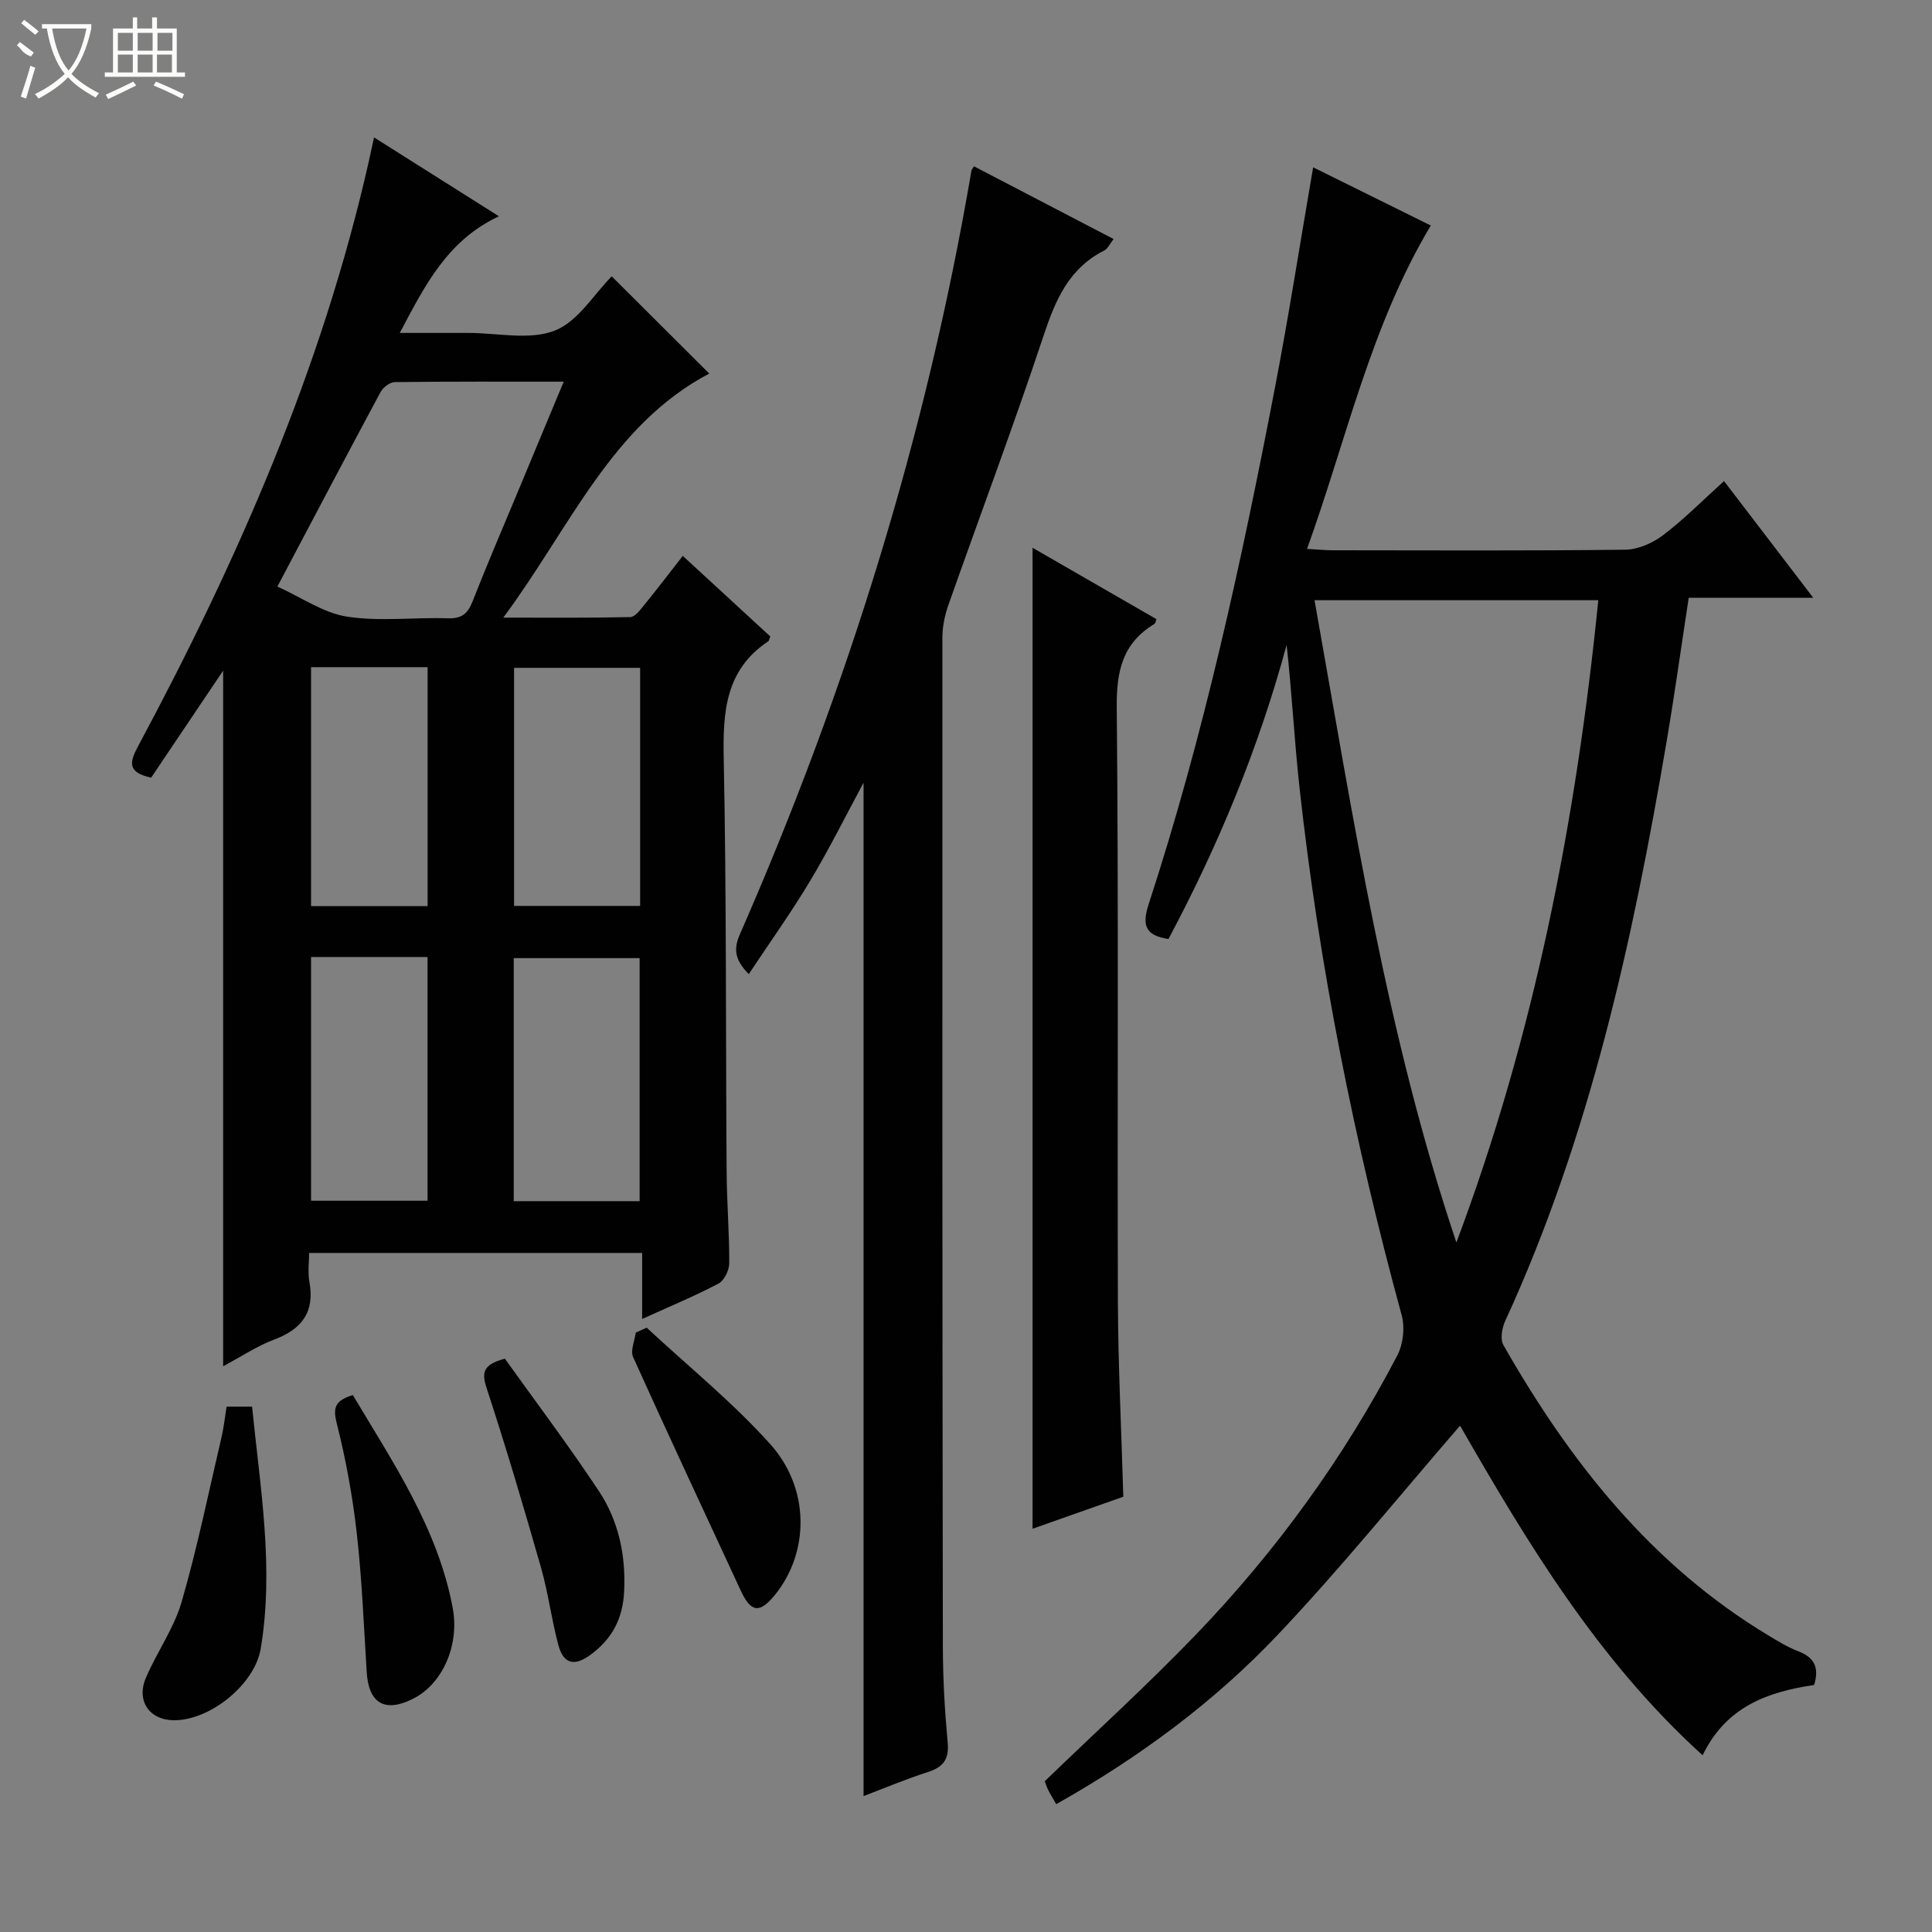
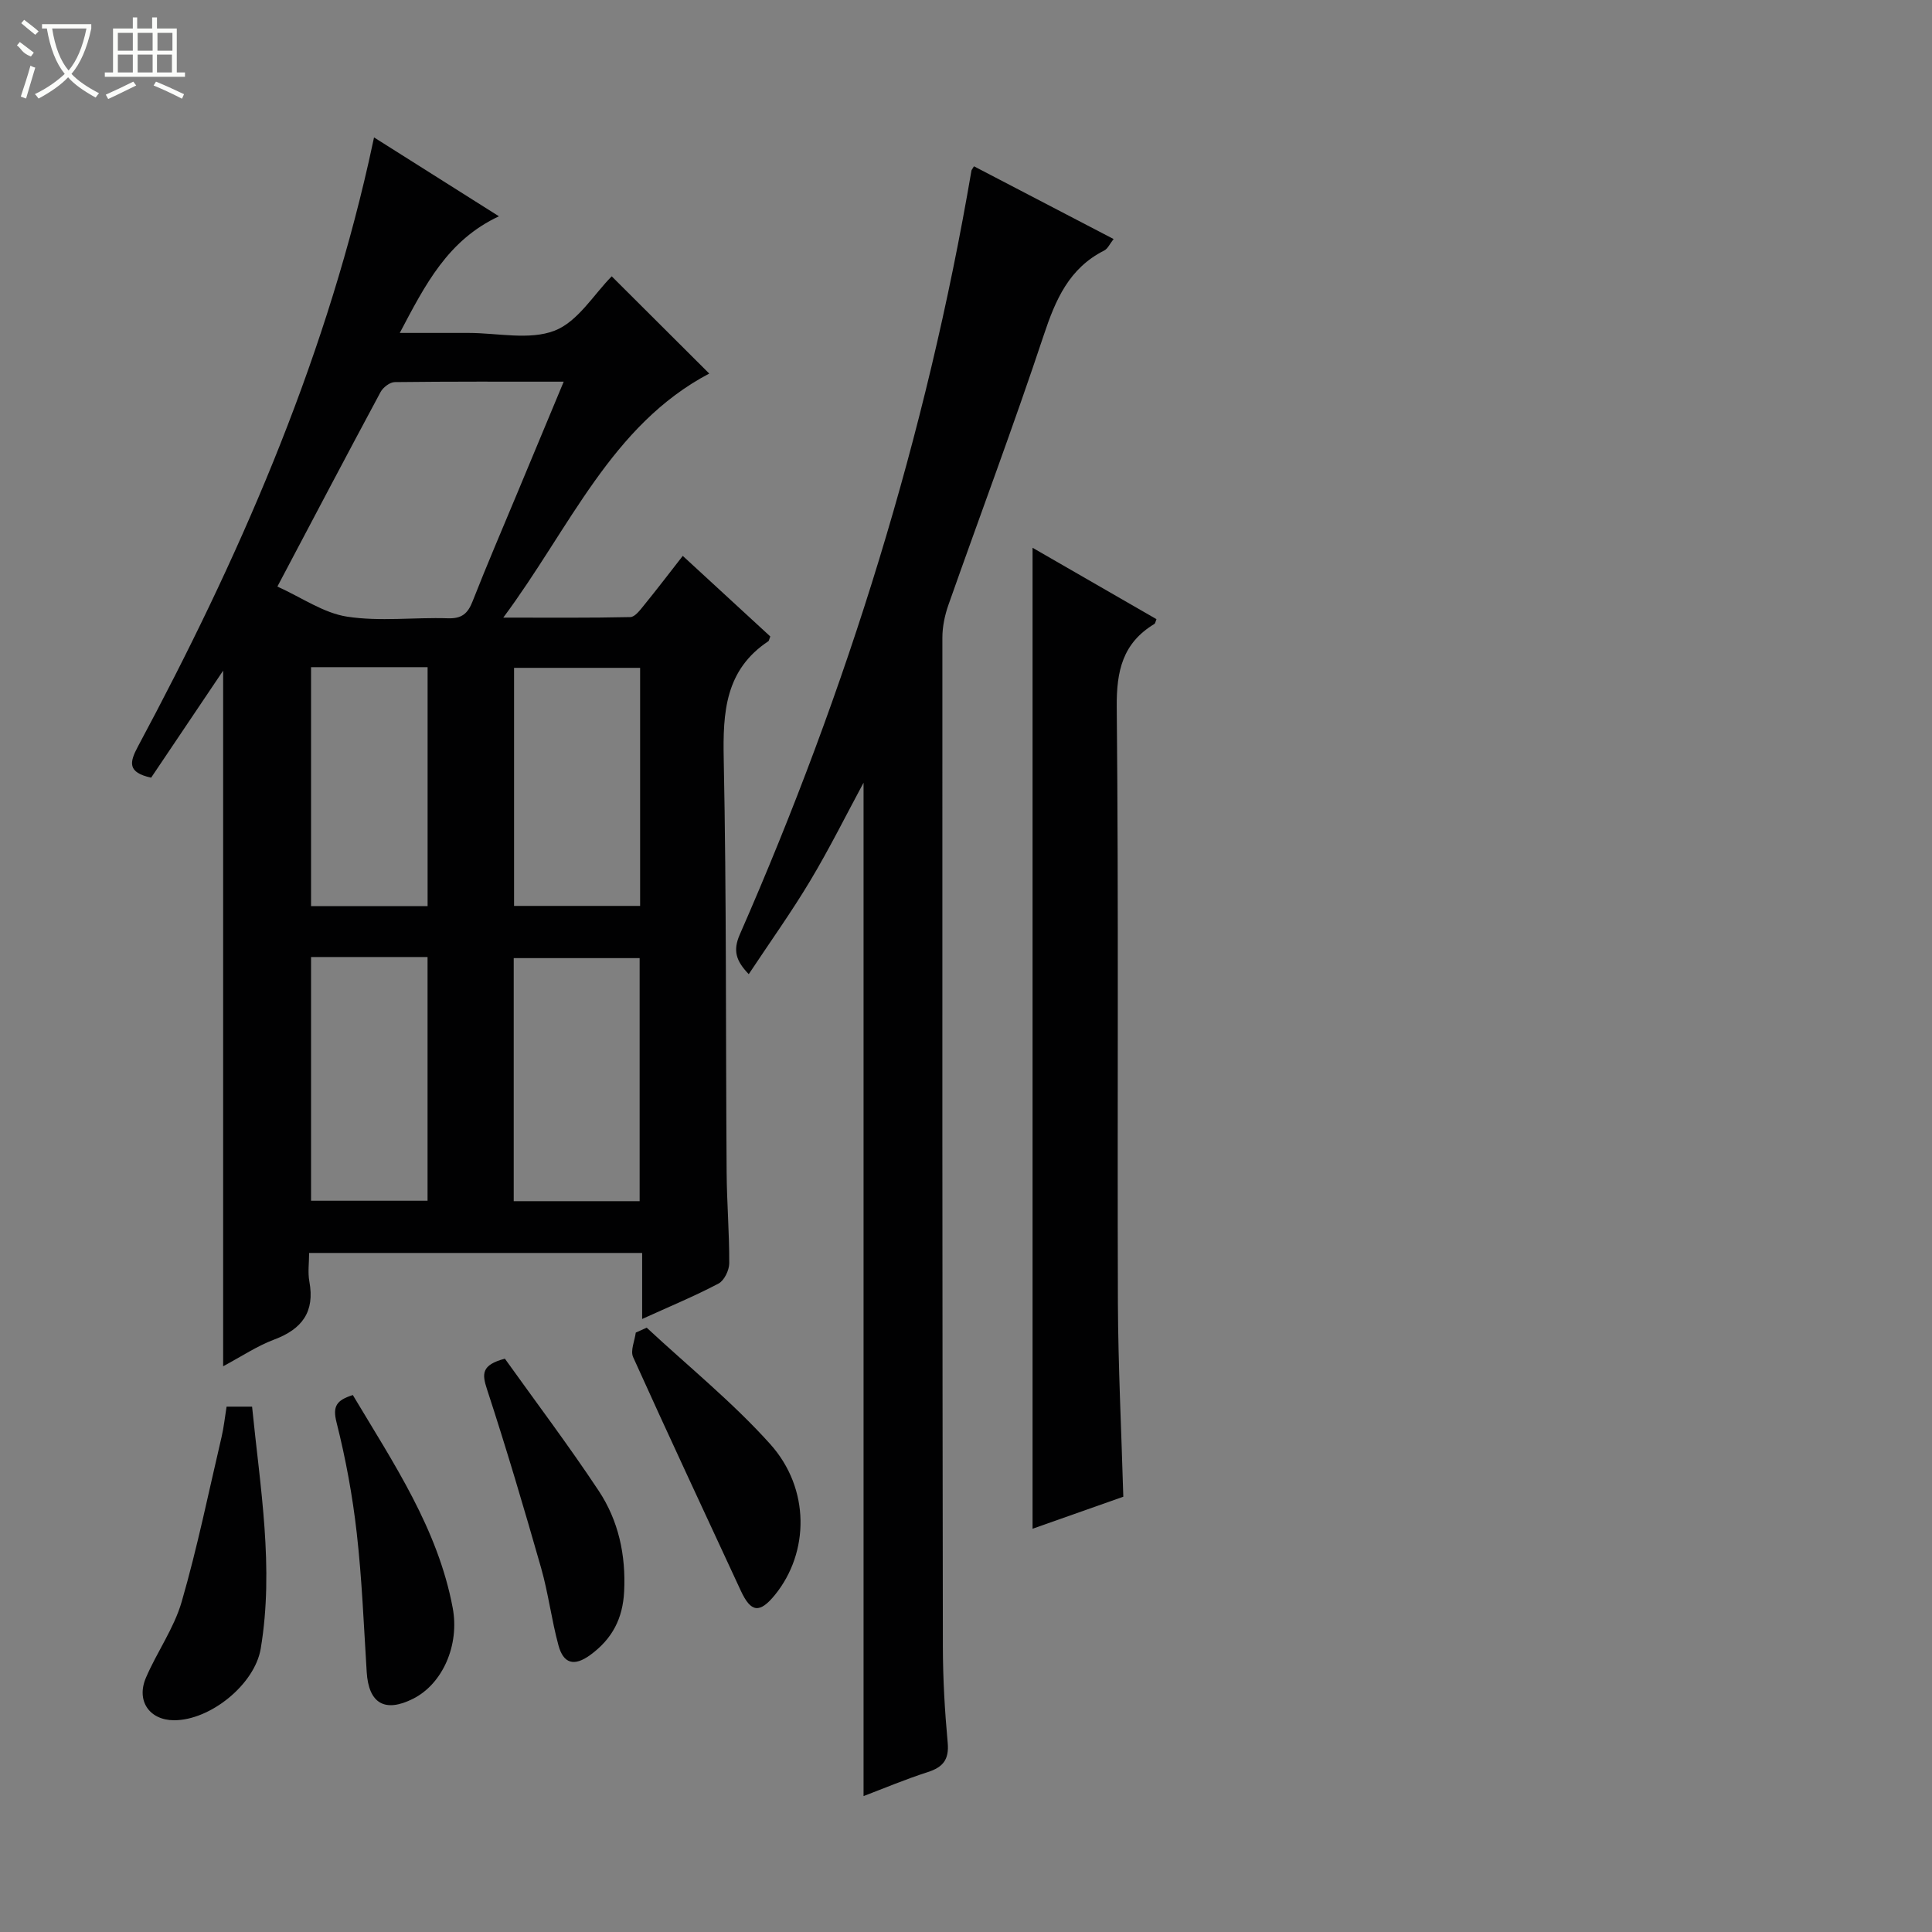
<svg xmlns="http://www.w3.org/2000/svg" enable-background="new 0 0 400 400" viewBox="0 0 400 400">
  <rect x="0" y="0" width="400" height="400" fill="#808080" stroke="none" />
  <g fill="#010102">
    <path d="m159.48 131.77c-.27.69-.28.91-.39.98-8.94 5.94-9.45 14.68-9.25 24.41.58 28.48.4 56.97.6 85.46.04 6.31.57 12.63.54 18.94-.01 1.44-1.04 3.57-2.22 4.19-4.96 2.61-10.16 4.76-15.81 7.33 0-4.78 0-9.02 0-13.67-23.09 0-45.77 0-68.95 0 0 2.02-.3 4.03.05 5.92 1.16 6.27-1.5 9.84-7.28 12.01-3.52 1.32-6.74 3.48-10.57 5.53 0-48.34 0-96.1 0-144.02-4.97 7.38-9.97 14.82-14.91 22.16-4.93-1.09-4.5-3.16-2.72-6.48 20.64-38.5 38.09-78.26 47.78-121.09.33-1.44.63-2.88 1.09-4.99 8.62 5.44 16.95 10.71 25.86 16.33-10.6 4.96-15.24 14.12-20.53 24.15h14.24c6 0 12.6 1.55 17.82-.47 4.82-1.87 8.15-7.56 11.82-11.25 6.64 6.62 13.42 13.39 20.19 20.13-20.3 10.71-28.81 31.93-42.64 50.53 9.58 0 17.94.08 26.3-.11.98-.02 2.05-1.49 2.85-2.47 2.62-3.22 5.14-6.52 8.01-10.2 6.13 5.64 12.06 11.1 18.12 16.68zm-102.05-10.33c5.05 2.28 9.55 5.48 14.43 6.23 6.82 1.05 13.92.11 20.9.34 2.84.09 4.09-.97 5.08-3.5 2.96-7.55 6.17-15.01 9.29-22.5 3.11-7.46 6.22-14.92 9.58-22.99-12.14 0-23.56-.05-34.98.09-1.01.01-2.42 1.09-2.94 2.06-6.98 12.99-13.84 26.04-21.36 40.27zm75 127.25c0-17.07 0-33.76 0-50.32-8.96 0-17.53 0-26.07 0v50.32zm-26-110.42v49.29h26.1c0-16.61 0-32.84 0-49.29-8.85 0-17.41 0-26.1 0zm-42.03 59.87v50.46h24.12c0-17.03 0-33.72 0-50.46-8.21 0-16.01 0-24.12 0zm0-60.01v49.47h24.13c0-16.69 0-33.05 0-49.47-8.22 0-16.02 0-24.13 0z" />
-     <path d="m356.94 99.6c6.1 7.98 12.02 15.73 18.47 24.16-8.98 0-17.19 0-25.78 0-1.56 10.2-2.92 20.02-4.58 29.78-6.99 41.15-15.87 81.78-33.43 119.99-.66 1.44-1.05 3.73-.36 4.94 13.76 24.16 30.63 45.54 54.88 60.14 1.99 1.2 4.01 2.44 6.16 3.26 3.18 1.22 4.45 3.2 3.3 6.99-9.36 1.37-18.19 4.36-23.09 14.55-21.74-19.7-36.38-44.16-50.22-68.24-12.5 14.43-24.56 29.37-37.72 43.27-13.28 14.03-28.82 25.48-45.89 35.09-.72-1.26-1.24-2.09-1.68-2.97-.35-.72-.58-1.49-.69-1.78 10.64-10.28 21.36-20.02 31.38-30.44 16.56-17.24 30.52-36.48 41.6-57.7 1.22-2.33 1.61-5.78.92-8.31-9.81-35.93-17.11-72.33-21.17-109.35-1.07-9.74-1.56-19.54-2.66-29.46-5.75 21.26-14.1 41.46-24.46 60.89-4.73-.71-5.55-2.76-4.11-7.18 11.39-34.89 19.18-70.69 26.1-106.67 2.91-15.12 5.28-30.35 7.96-45.92 7.86 3.88 16 7.91 24.36 12.05-12.47 20.85-17.41 44.17-25.62 66.95 2.24.13 3.81.29 5.38.29 20.16.02 40.32.12 60.48-.12 2.65-.03 5.68-1.36 7.84-3 4.34-3.29 8.2-7.21 12.63-11.21zm-84.78 24.67c8.02 45.02 14.87 89.81 29.37 132.97 16.13-42.95 24.8-87.34 29.38-132.97-19.65 0-38.91 0-58.75 0z" />
    <path d="m178.79 371.86c0-70.33 0-140.14 0-209.81-3.6 6.68-7.05 13.63-11.02 20.26-3.91 6.54-8.36 12.75-12.75 19.38-2.66-2.77-3.31-4.89-1.85-8.22 22.27-50.8 38.63-103.42 47.96-158.16.03-.15.16-.28.52-.88 9.5 4.95 19.04 9.92 28.91 15.06-.78.98-1.2 2-1.95 2.38-7.27 3.67-10.07 10.17-12.51 17.51-6.23 18.74-13.18 37.25-19.75 55.89-.75 2.14-1.24 4.49-1.24 6.75-.03 69.63-.01 139.26.1 208.88.01 6.64.39 13.3 1 19.91.32 3.52-.99 5.08-4.17 6.1-4.56 1.46-8.98 3.33-13.25 4.95z" />
    <path d="m232.57 309.88c-6.2 2.19-12.56 4.44-18.79 6.63 0-67.79 0-135.22 0-203.1 8.49 4.89 17.08 9.84 25.65 14.78-.19.46-.23.87-.44 1-6.55 3.96-7.85 9.7-7.78 17.19.4 41.14.1 82.29.24 123.44.06 13.11.72 26.23 1.12 40.06z" />
    <path d="m46.91 291.23h5.28c1.67 16.78 4.59 33.33 1.79 50.1-1.24 7.41-10.45 14.86-17.96 14.83-5.07-.02-7.87-4.01-5.8-8.82 2.28-5.32 5.8-10.21 7.39-15.7 3.26-11.26 5.6-22.78 8.28-34.2.45-1.93.65-3.92 1.02-6.21z" />
    <path d="m73.05 288.83c8.46 14.18 17.61 27.69 20.68 44.08 1.44 7.71-2.1 15.72-8.19 18.79-5.87 2.96-9.22.98-9.62-5.55-.6-9.59-.98-19.22-2.06-28.76-.87-7.71-2.29-15.4-4.19-22.92-.84-3.36.02-4.57 3.38-5.64z" />
    <path d="m133.89 274.88c8.58 7.99 17.78 15.42 25.58 24.11 8.31 9.26 8.07 22.44 1.01 31.17-3.2 3.94-5 3.72-7.11-.83-7.46-16.11-14.99-32.18-22.29-48.36-.6-1.34.33-3.37.55-5.07.75-.33 1.5-.67 2.26-1.02z" />
    <path d="m104.53 281.3c6.4 8.95 13.19 17.95 19.41 27.33 4.12 6.2 5.66 13.33 5.28 20.89-.28 5.56-2.43 9.75-6.95 13.08-3.47 2.56-5.64 1.77-6.65-1.96-1.43-5.26-2.09-10.74-3.58-15.98-3.54-12.4-7.2-24.77-11.21-37.02-1.04-3.18-1.21-5.04 3.7-6.34z" />
  </g>
  <path d="m6.4 11.7c-2-.8-1.9-1.6-2.9-2.3l.6-.7c.9.7 1.9 1.4 2.9 2.2zm-2.1 8.3c.7-2.1 1.4-4.2 2-6.4.2.1.6.3 1 .4-.7 2.3-1.3 4.4-1.9 6.4zm3-12.8c-1.1-.9-2.1-1.7-2.9-2.4l.6-.7c1 .8 2 1.5 3 2.4zm1.4-1.3v-.9h10.2v.9c-.9 4.2-2.3 7.3-4.1 9.4 1.3 1.4 3.2 2.7 5.7 4-.2.2-.4.5-.7.9-2.5-1.4-4.4-2.7-5.7-4.2-1.4 1.5-3.5 3-6.1 4.4 0 0 0 0-.1-.1-.3-.4-.5-.7-.7-.8 2.7-1.3 4.7-2.8 6.2-4.2-1.8-2.2-3-5.3-3.7-9.4zm9.2 0h-7.1c.6 3.8 1.7 6.7 3.4 8.7 1.7-2 2.9-4.8 3.7-8.7z" fill="#fbfcfa" />
  <path d="m31.6 3.6h.9v2.3h4.1v9.1h1.7v.9h-16.6v-.9h1.7v-9.1h4.1v-2.3h.9v2.3h3.1v-2.3zm-4 13.3.6.8c-1.9.9-3.8 1.9-5.8 2.8-.2-.3-.3-.6-.5-.9 2-.9 3.9-1.8 5.7-2.7zm-3.2-10.1v3.7h3.1v-3.7zm0 4.5v3.7h3.1v-3.7zm4.1-4.5v3.7h3.1v-3.7zm0 4.5v3.7h3.1v-3.7zm9.1 9.1c-2.1-1.1-4.1-2-5.8-2.7l.5-.8c2.2.9 4.1 1.8 5.8 2.6l-.4.9zm-1.9-13.6h-3.1v3.7h3.1zm-3.2 4.5v3.7h3.1v-3.7z" fill="#fbfcfa" />
</svg>